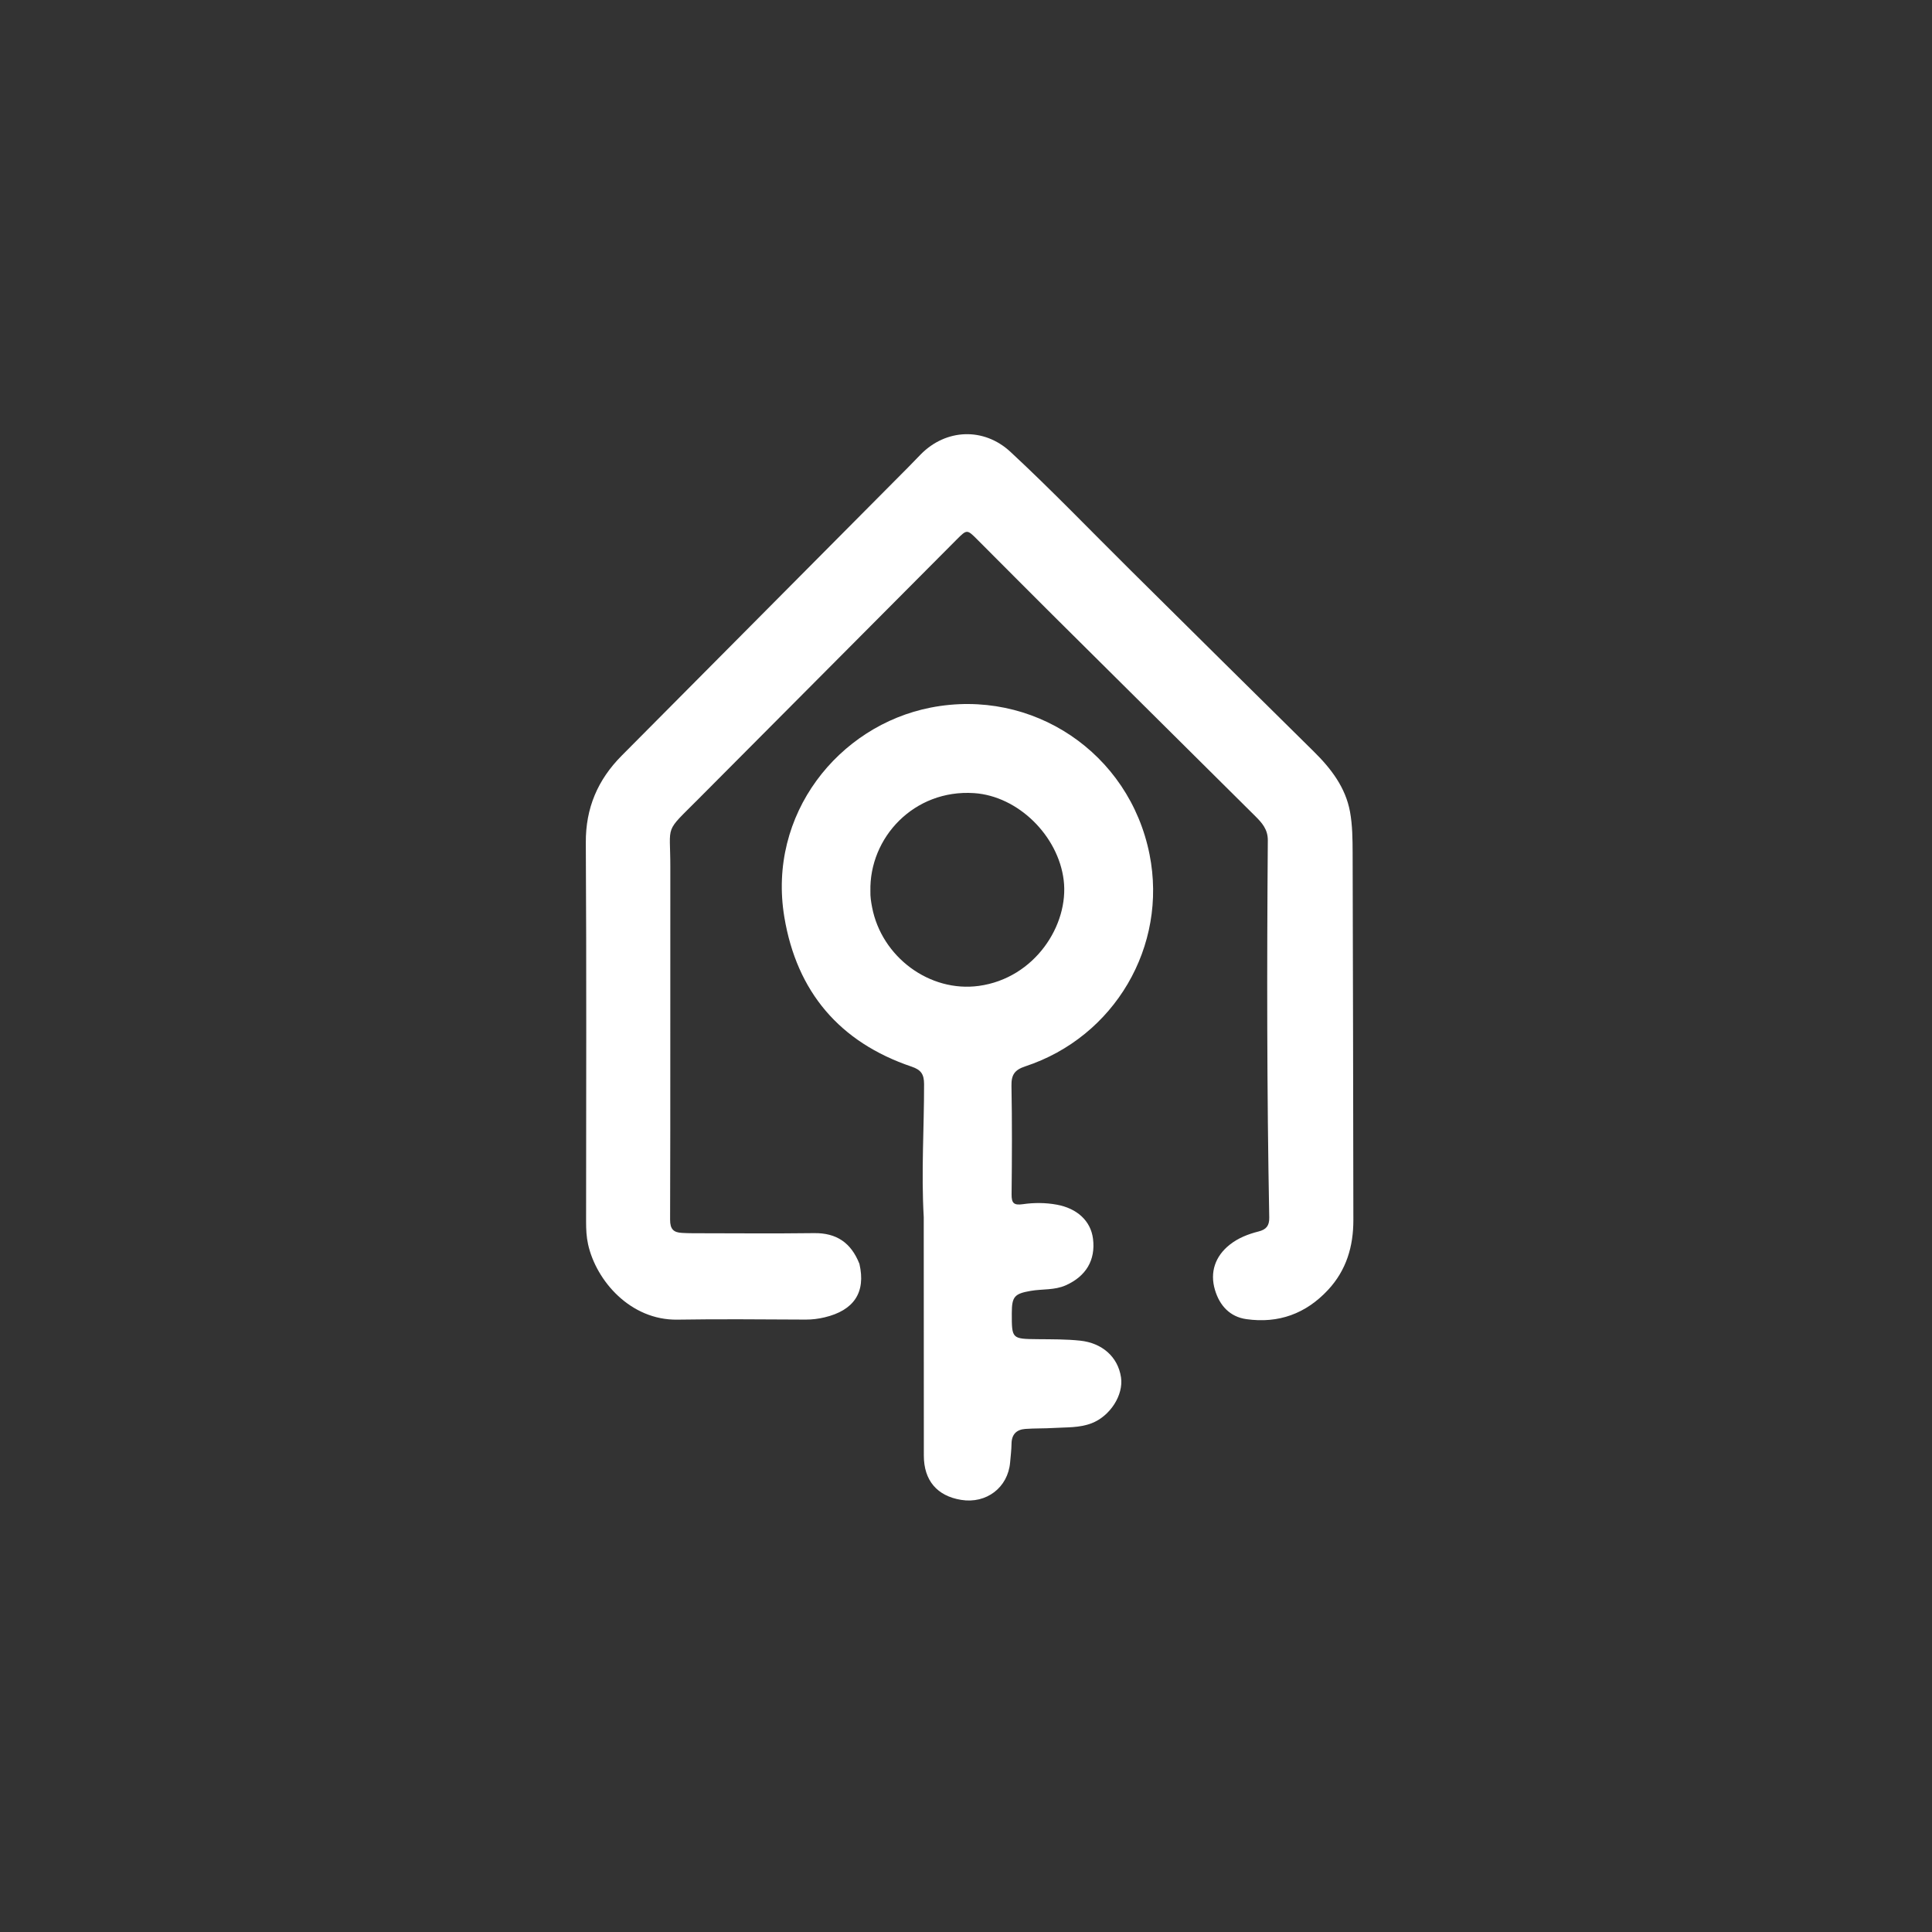
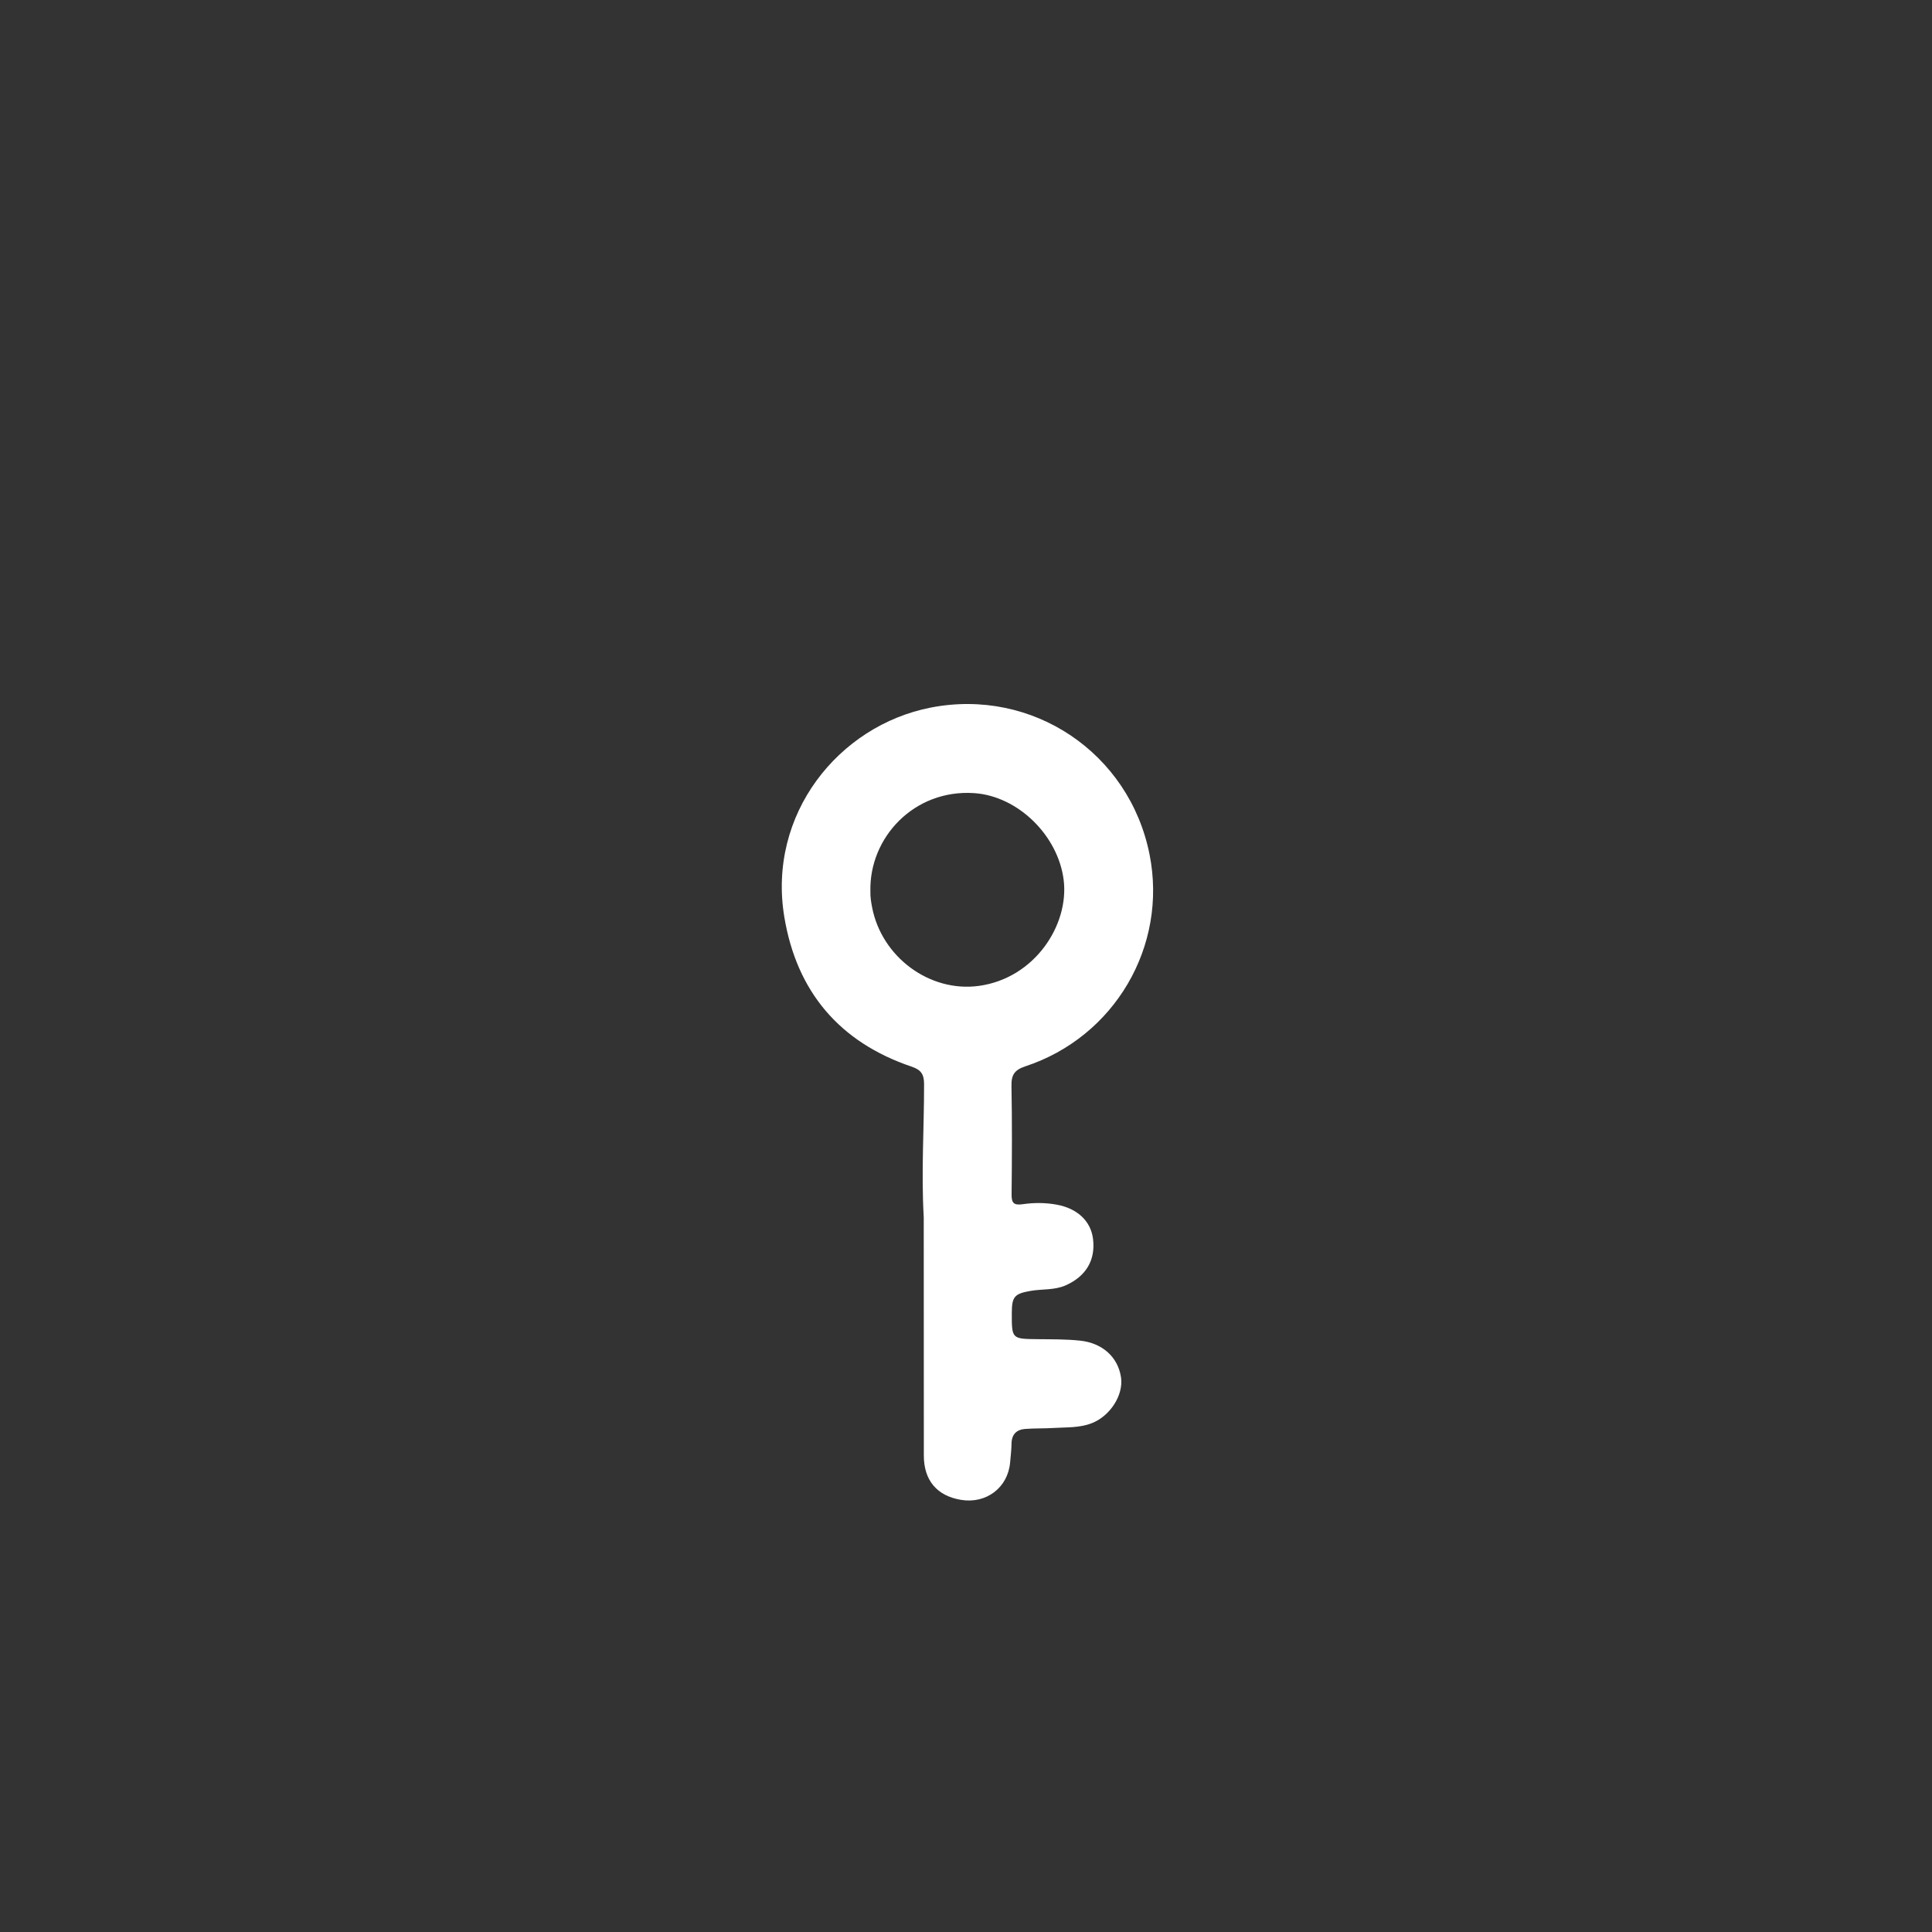
<svg xmlns="http://www.w3.org/2000/svg" version="1.1" id="Layer_1" x="0px" y="0px" width="100%" viewBox="0 0 1024 1024" enable-background="new 0 0 1024 1024" xml:space="preserve">
  <rect x="0" y="0" width="1024" height="1024" fill="#333333" stroke="none" />
-   <path fill="#FFFFFF" opacity="1" stroke="none" d=" M455.517,669.883   C458.996,684.988 452.637,694.548 436.953,698.246   C433.717,699.009 430.437,699.419 427.069,699.408   C404.406,699.335 381.737,699.057 359.08,699.438   C334.205,699.856 315.985,678.884 311.69,659.5   C310.82,655.573 310.639,651.613 310.64,647.604   C310.665,580.613 310.893,513.621 310.494,446.633   C310.384,428.229 316.848,413.265 329.49,400.532   C380.088,349.566 430.723,298.638 481.34,247.691   C483.571,245.445 485.746,243.143 487.962,240.883   C501.39,227.184 521.466,226.413 535.56,239.49   C557.431,259.781 578.085,281.32 599.278,302.306   C631.601,334.313 663.883,366.36 696.288,398.284   C705.493,407.353 713.183,417.364 715.539,430.286   C716.84,437.424 716.899,444.851 716.923,452.15   C717.129,516.973 717.209,581.797 717.31,646.62   C717.332,660.59 713.63,673.207 703.888,683.682   C692.115,696.342 677.588,701.575 660.608,699.175   C651.877,697.94 646.455,692.017 643.969,683.734   C641.139,674.304 644.089,665.815 651.773,659.725   C656.313,656.127 661.587,654.085 667.098,652.696   C671.093,651.689 672.809,649.695 672.727,645.34   C671.47,578.698 671.454,512.048 671.969,445.398   C672.013,439.654 668.936,436.165 665.35,432.607   C629.512,397.043 593.668,361.486 557.86,325.89   C544.506,312.615 531.254,299.237 517.939,285.923   C512.543,280.527 512.488,280.512 506.968,286.055   C461.348,331.867 415.738,377.689 370.131,423.515   C351.819,441.914 355.317,436.225 355.286,459.438   C355.204,521.763 355.372,584.088 355.164,646.412   C355.146,651.594 357.068,653.235 361.528,653.469   C363.357,653.565 365.189,653.636 367.02,653.637   C388.517,653.655 410.017,653.861 431.51,653.584   C443.378,653.431 451.109,658.68 455.517,669.883  z" />
  <path fill="#FFFFFF" opacity="1" stroke="none" d=" M489.602,645.049   C488.225,621.237 489.817,597.92 489.777,574.599   C489.768,569.403 488.201,567.041 483.19,565.348   C444.979,552.438 422.319,525.628 415.724,486.142   C406.614,431.602 444.471,384.575 493.286,375.039   C547.29,364.49 598.591,399.05 609.291,452.906   C618.944,501.496 590.782,549.581 543.424,565.189   C537.79,567.046 535.988,569.658 536.097,575.47   C536.459,594.63 536.369,613.802 536.162,632.967   C536.111,637.72 537.352,638.936 542.206,638.236   C548.083,637.388 554.098,637.404 560.102,638.495   C570.826,640.445 578.123,647.06 579.315,656.557   C580.743,667.93 575.572,676.449 564.938,681.216   C558.915,683.915 552.499,683.112 546.307,684.189   C537.787,685.672 536.295,687.131 536.276,695.873   C536.245,709.689 536.246,709.65 550.065,709.792   C557.549,709.868 565.021,709.78 572.51,710.575   C584.068,711.801 592.507,719.071 594.154,729.987   C595.577,739.421 588.366,750.576 578.59,754.35   C572.038,756.879 565.163,756.435 558.385,756.856   C553.402,757.164 548.387,756.995 543.41,757.365   C538.776,757.711 536.196,760.243 536.131,765.168   C536.087,768.484 535.669,771.797 535.383,775.108   C534.234,788.41 522.84,797.137 509.46,794.973   C496.659,792.902 489.662,784.658 489.654,771.54   C489.628,729.54 489.622,687.541 489.602,645.049  M461.329,472.411   C461.23,475.25 461.682,478.002 462.214,480.799   C467.234,507.192 492.725,526.138 518.862,522.539   C548.446,518.466 566.697,490.251 563.772,466.464   C560.881,442.951 539.614,421.901 516.251,420.366   C484.51,418.28 460.644,443.878 461.329,472.411  z" />
</svg>